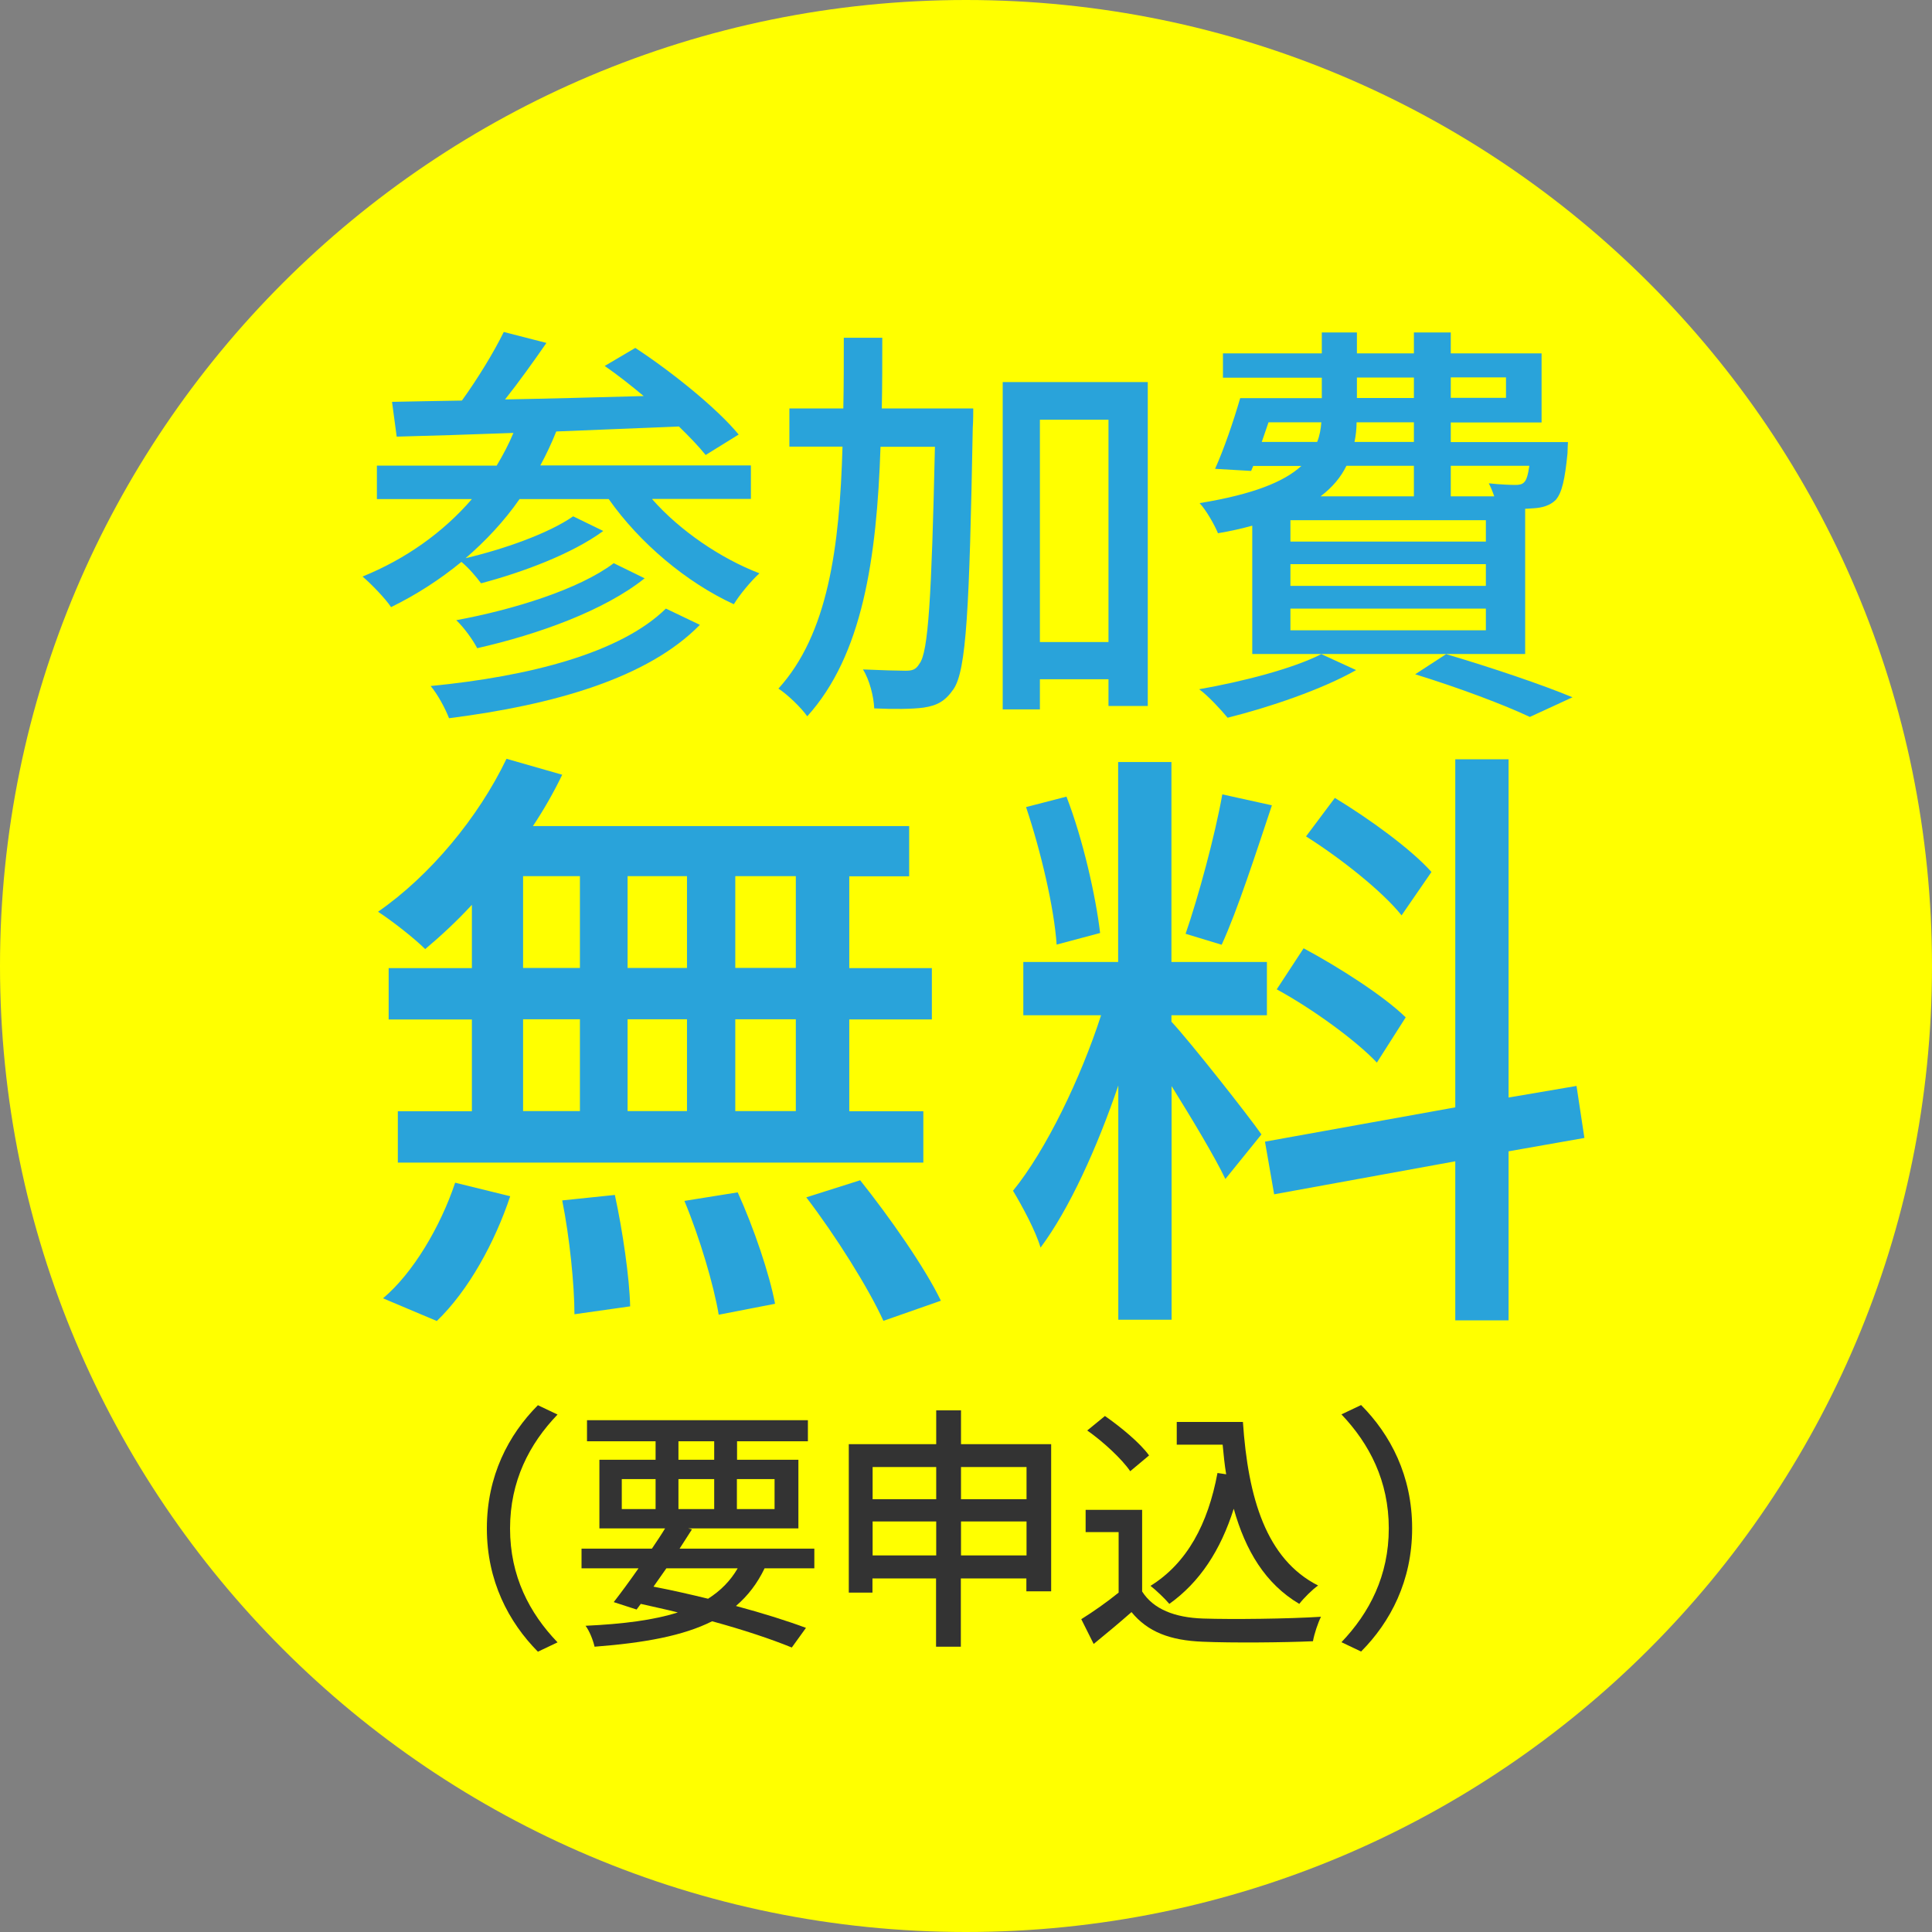
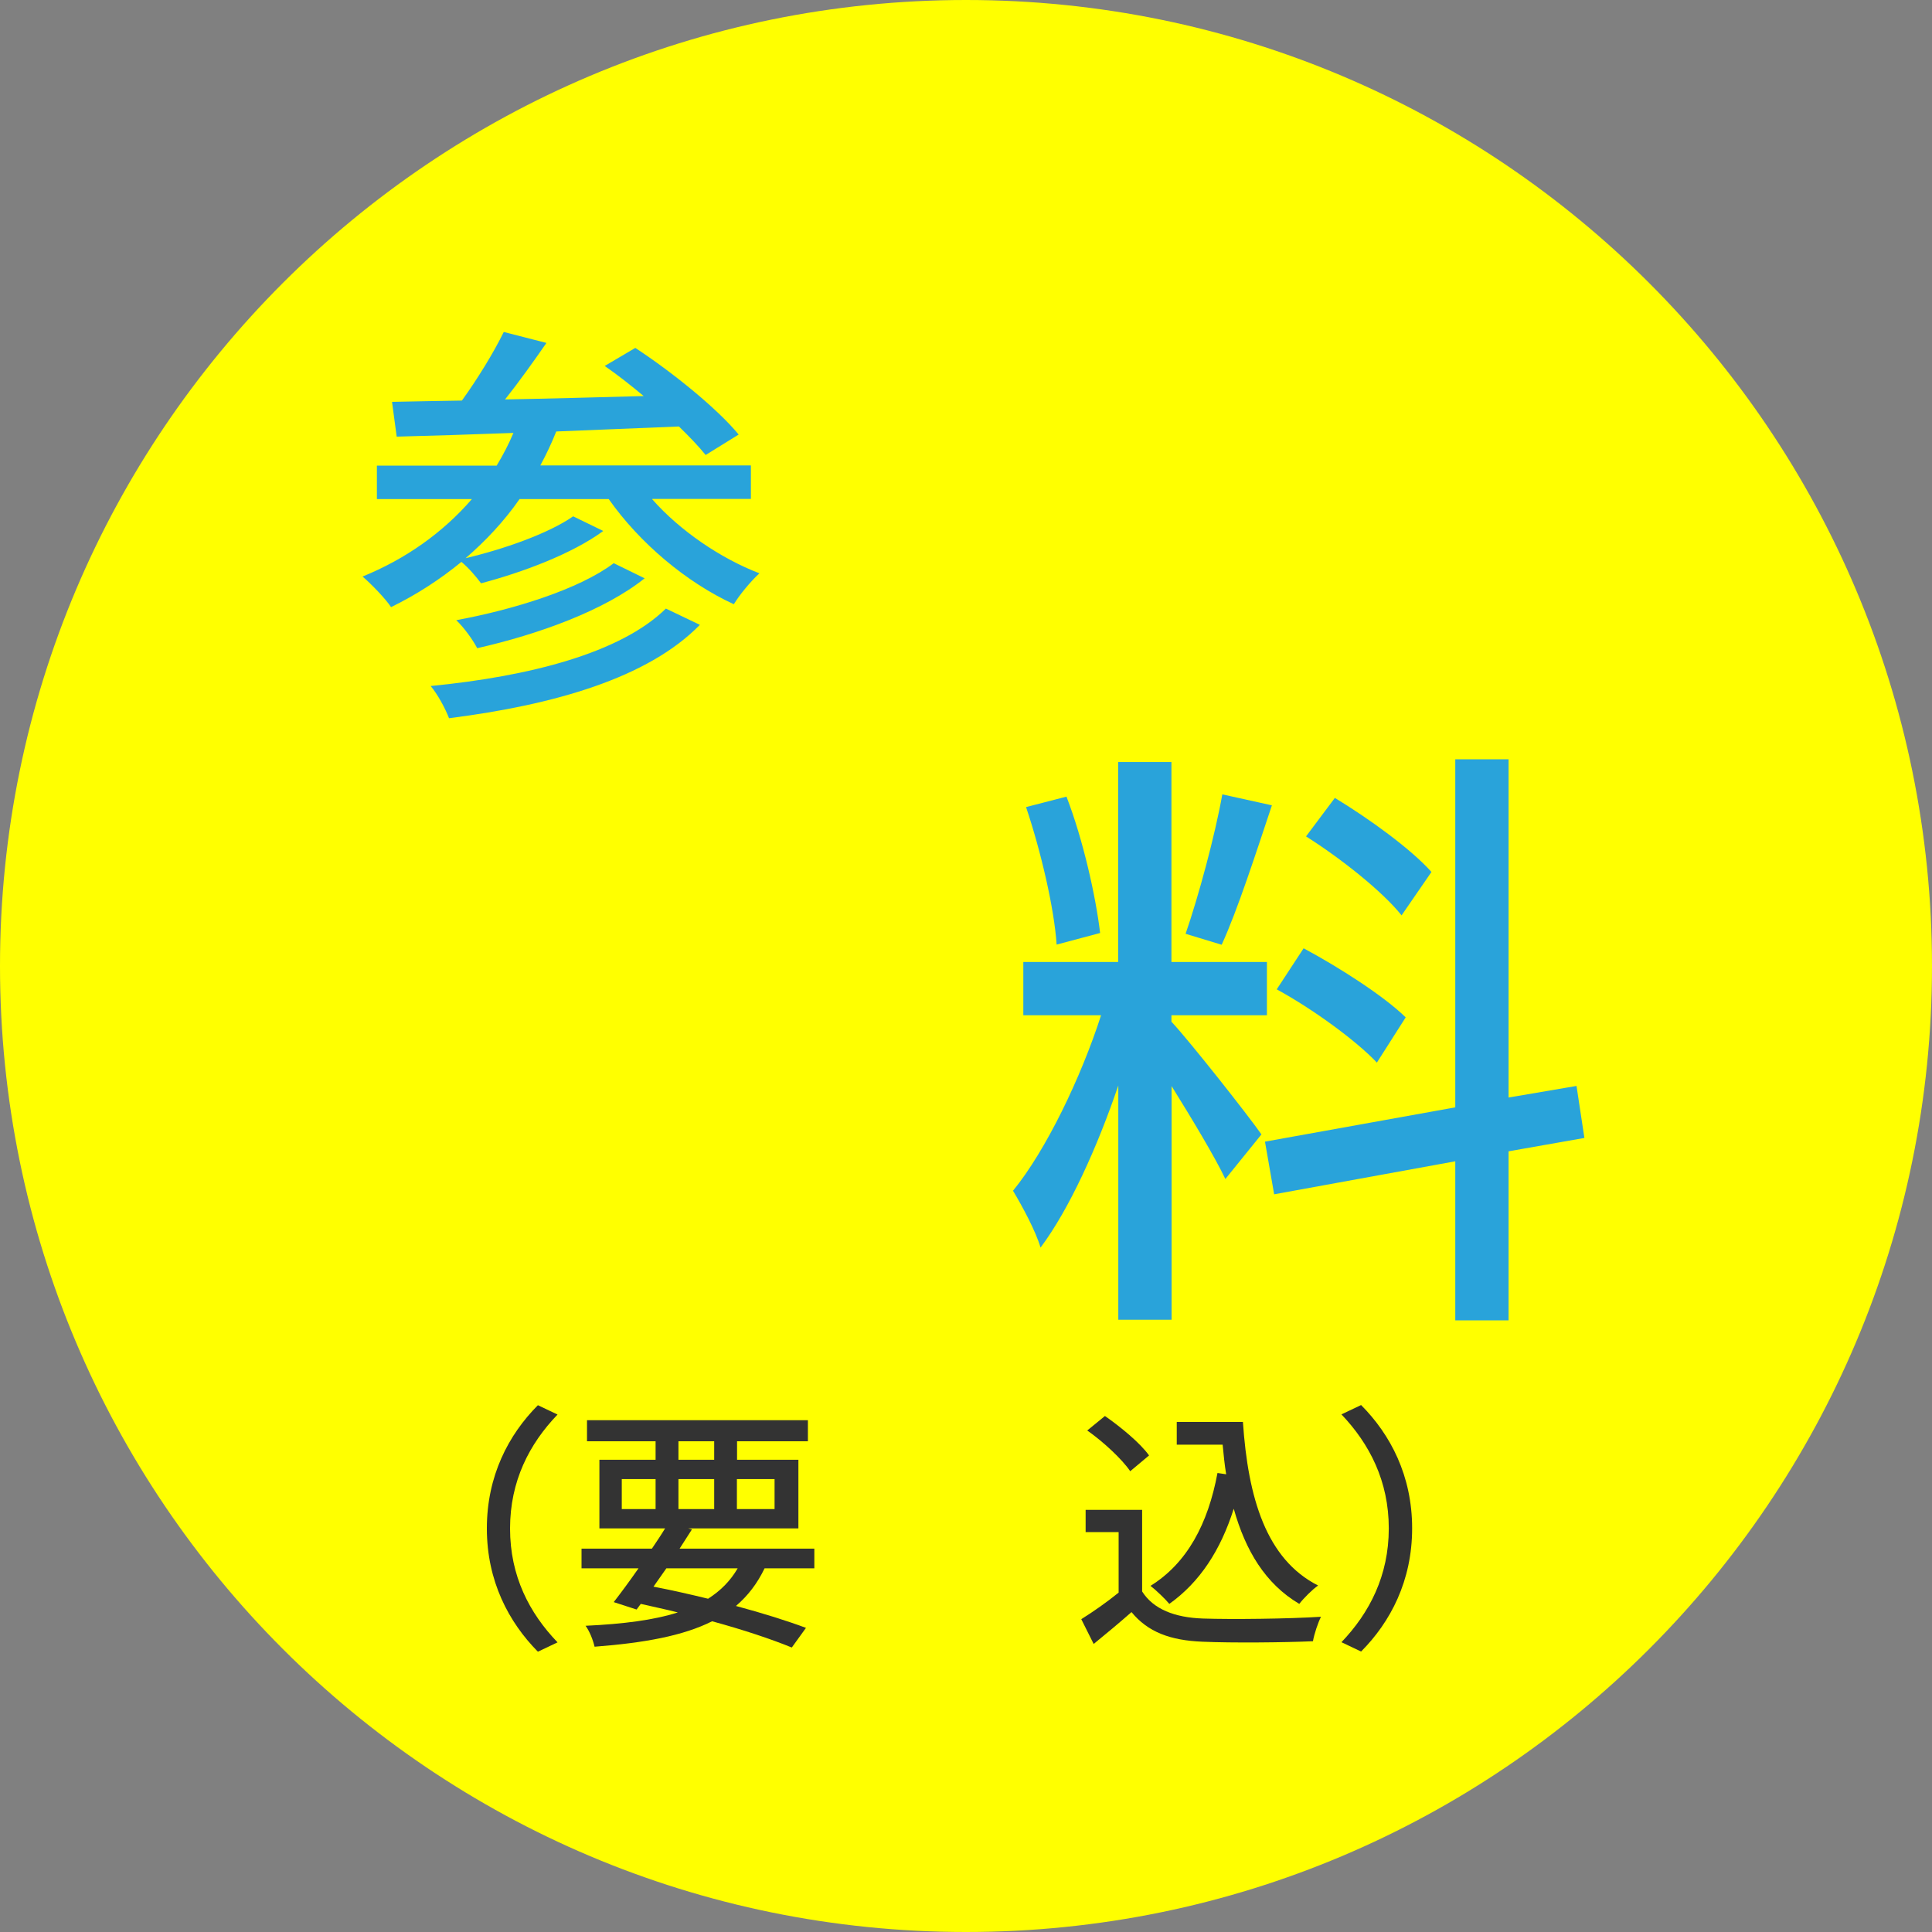
<svg xmlns="http://www.w3.org/2000/svg" id="_レイヤー_2" viewBox="0 0 120 120">
  <rect x="0" y="0" width="120" height="120" fill="#808080" stroke="none" />
  <defs>
    <style>.cls-1{fill:#29a3da;}.cls-2{fill:#333;}.cls-3{fill:#ff0;}</style>
  </defs>
  <g id="_コンテンツ">
    <g>
      <path class="cls-3" d="M120,60c0,33.14-26.86,60-60,60-33.14,0-60-26.86-60-60S26.86,0,60,0c33.14,0,60,26.86,60,60Z" />
      <g>
        <path class="cls-1" d="M40.51,31.01c1.72,1.95,4.24,3.67,6.66,4.6-.52,.47-1.25,1.35-1.59,1.92-2.94-1.35-5.85-3.8-7.77-6.53h-5.54c-.96,1.38-2.11,2.6-3.35,3.67,2.34-.55,5.15-1.53,6.68-2.6l1.87,.91c-1.95,1.43-5.02,2.57-7.59,3.25-.29-.39-.75-.94-1.22-1.33-1.33,1.09-2.78,2.03-4.37,2.81-.34-.52-1.25-1.46-1.77-1.9,2.68-1.09,4.99-2.73,6.79-4.81h-5.9v-2.08h7.44c.39-.65,.75-1.33,1.04-2.03-2.7,.1-5.2,.18-7.25,.23l-.29-2.16c1.27-.03,2.73-.05,4.34-.08,.96-1.33,1.98-2.99,2.6-4.26l2.65,.68c-.81,1.17-1.72,2.44-2.57,3.51,2.7-.05,5.67-.13,8.61-.21-.81-.68-1.64-1.33-2.42-1.87l1.9-1.12c2.26,1.48,5.07,3.74,6.42,5.38l-2.05,1.27c-.42-.52-.99-1.12-1.66-1.77-2.55,.1-5.12,.21-7.62,.31-.29,.73-.62,1.43-.99,2.11h13.08v2.08h-6.11Zm2.96,7.8c-3.22,3.3-9.05,4.97-15.58,5.8-.23-.6-.7-1.48-1.14-2,6.14-.6,11.8-2.05,14.61-4.81l2.11,1.01Zm-3.43-2.89c-2.5,2-6.6,3.48-10.4,4.34-.29-.55-.81-1.27-1.3-1.74,3.54-.65,7.64-1.92,9.78-3.54l1.92,.94Z" />
-         <path class="cls-1" d="M60.45,25.39s0,.86-.03,1.17c-.21,11.23-.39,15.08-1.2,16.25-.52,.75-1.01,1.01-1.85,1.14-.73,.1-1.87,.1-3.07,.05-.03-.73-.29-1.77-.7-2.42,1.14,.05,2.18,.08,2.63,.08,.42,0,.65-.05,.88-.44,.55-.7,.75-4.11,.96-13.47h-3.38c-.23,6.94-1.12,12.95-4.55,16.74-.39-.55-1.22-1.35-1.79-1.72,3.07-3.38,3.8-8.74,3.98-15.03h-3.3v-2.37h3.35c.03-1.43,.03-2.89,.03-4.39h2.39c0,1.48,0,2.96-.03,4.39h5.67Zm10.84-1.66v20.12h-2.44v-1.66h-4.26v1.87h-2.31V23.73h9.02Zm-2.44,16.15v-13.81h-4.26v13.81h4.26Z" />
-         <path class="cls-1" d="M84.23,41.62c-2.11,1.2-5.38,2.31-7.98,2.96-.39-.47-1.22-1.38-1.77-1.77,2.68-.47,5.8-1.27,7.59-2.18l2.16,.99Zm-6.45-8.97c-.65,.18-1.35,.34-2.13,.47-.21-.52-.75-1.46-1.14-1.87,3.35-.55,5.25-1.33,6.32-2.31h-2.99l-.13,.31-2.24-.13c.55-1.22,1.14-2.94,1.56-4.39h5.07v-1.27h-6.14v-1.51h6.14v-1.3h2.18v1.3h3.54v-1.3h2.29v1.3h5.64v4.29h-5.64v1.22h7.28s-.03,.44-.03,.7c-.16,1.61-.34,2.44-.73,2.89-.36,.36-.86,.49-1.38,.52-.13,0-.31,.03-.52,.03v9.02h-16.95v-7.96Zm.6-5.2h3.43c.16-.39,.23-.81,.26-1.22h-3.28l-.42,1.22Zm13.91,4.86h-12.14v1.33h12.14v-1.33Zm0,2.73h-12.14v1.35h12.14v-1.35Zm0,2.76h-12.14v1.35h12.14v-1.35Zm-8.66-8.87c-.34,.7-.86,1.33-1.61,1.9h5.8v-1.9h-4.19Zm4.19-2.7h-3.56c0,.42-.05,.83-.13,1.22h3.69v-1.22Zm-3.54-1.51h3.54v-1.27h-3.54v1.27Zm5.54,15.91c2.81,.83,5.98,1.9,7.85,2.68l-2.65,1.22c-1.59-.75-4.34-1.79-7.12-2.65l1.92-1.25Zm.29-17.19v1.27h3.43v-1.27h-3.43Zm0,5.49v1.9h2.7c-.1-.29-.21-.57-.34-.81,.73,.08,1.38,.1,1.66,.1,.23,0,.42-.03,.55-.18,.13-.13,.23-.44,.31-1.01h-4.89Z" />
-         <path class="cls-1" d="M29.3,56.21c-.95,1.03-1.94,1.94-2.89,2.74-.65-.65-2.05-1.75-2.93-2.32,3.23-2.24,6.23-5.85,7.98-9.5l3.46,.99c-.53,1.1-1.14,2.17-1.82,3.19h23.37v3.12h-3.72v5.7h5.13v3.19h-5.13v5.7h4.6v3.19H24.71v-3.19h4.6v-5.7h-5.17v-3.19h5.17v-3.91Zm-5.51,24.43c1.86-1.56,3.57-4.45,4.48-7.18l3.42,.84c-.95,2.85-2.58,5.85-4.56,7.75l-3.34-1.41Zm8.7-20.52h3.53v-5.7h-3.53v5.7Zm0,8.89h3.53v-5.7h-3.53v5.7Zm5.7,5.21c.49,2.24,.91,5.17,.95,6.92l-3.46,.49c0-1.79-.3-4.79-.76-7.07l3.27-.34Zm4.48-14.1v-5.7h-3.69v5.7h3.69Zm-3.69,3.19v5.7h3.69v-5.7h-3.69Zm6.84,10.75c.99,2.17,1.98,5.09,2.32,6.92l-3.5,.68c-.3-1.82-1.18-4.79-2.13-7.07l3.31-.53Zm3.61-19.64h-3.76v5.7h3.76v-5.7Zm0,8.89h-3.76v5.7h3.76v-5.7Zm3.99,9.99c1.82,2.28,4.03,5.43,5.02,7.49l-3.57,1.25c-.91-2.01-2.96-5.28-4.79-7.67l3.34-1.06Z" />
        <path class="cls-1" d="M72.77,63.47c1.14,1.22,4.79,5.85,5.58,6.99l-2.24,2.77c-.65-1.37-2.09-3.76-3.34-5.77v14.51h-3.31v-14.55c-1.29,3.8-3.04,7.68-4.83,10.07-.3-1.03-1.14-2.58-1.71-3.53,2.05-2.51,4.22-7.03,5.47-10.9h-4.83v-3.31h5.89v-12.42h3.31v12.42h5.93v3.31h-5.93v.42Zm-7.14-4.79c-.15-2.28-.99-5.85-1.9-8.55l2.51-.65c1.03,2.66,1.82,6.19,2.09,8.47l-2.7,.72Zm13.37-8.66c-.99,2.96-2.13,6.5-3.12,8.66l-2.24-.68c.8-2.32,1.82-6.08,2.28-8.66l3.08,.68Zm14.7,21.5v10.49h-3.31v-9.88l-11.25,2.05-.57-3.27,11.82-2.13v-21.62h3.31v21.01l4.22-.72,.49,3.23-4.71,.83Zm-8.17-5.51c-1.29-1.37-3.99-3.34-6.23-4.56l1.67-2.55c2.2,1.18,4.98,2.96,6.34,4.29l-1.79,2.81Zm1.52-9.16c-1.18-1.48-3.76-3.53-5.93-4.9l1.79-2.39c2.13,1.29,4.75,3.19,6,4.6l-1.86,2.7Z" />
      </g>
      <g>
        <path class="cls-2" d="M30.24,94.93c0-3.25,1.34-5.81,3.17-7.65l1.22,.58c-1.75,1.82-2.95,4.13-2.95,7.08s1.2,5.25,2.95,7.07l-1.22,.58c-1.82-1.84-3.17-4.4-3.17-7.65Z" />
        <path class="cls-2" d="M47.49,97.41c-.45,.94-1.04,1.71-1.78,2.34,1.68,.45,3.2,.93,4.35,1.36l-.88,1.22c-1.3-.53-3.01-1.1-4.95-1.63-1.79,.9-4.18,1.34-7.3,1.58-.1-.43-.32-.98-.56-1.3,2.34-.11,4.23-.35,5.73-.83-.75-.19-1.52-.35-2.3-.53l-.26,.35-1.42-.46c.45-.58,.99-1.31,1.54-2.1h-3.54v-1.22h4.37c.29-.43,.58-.86,.82-1.26h-4.08v-4.26h3.49v-1.15h-4.26v-1.31h13.72v1.31h-4.4v1.15h3.81v4.26h-6.85l.24,.06c-.24,.38-.5,.78-.77,1.2h8.37v1.22h-3.09Zm-8.87-3.68h2.1v-1.86h-2.1v1.86Zm2.77,3.68c-.27,.38-.54,.77-.8,1.14,1.14,.22,2.29,.48,3.39,.75,.78-.5,1.38-1.1,1.84-1.89h-4.43Zm.75-6.74h2.22v-1.15h-2.22v1.15Zm2.22,3.06v-1.86h-2.22v1.86h2.22Zm1.41-1.86v1.86h2.34v-1.86h-2.34Z" />
-         <path class="cls-2" d="M65.29,89.7v9.14h-1.54v-.8h-4.07v4.24h-1.54v-4.24h-3.95v.88h-1.47v-9.22h5.43v-2.1h1.54v2.1h5.6Zm-11.09,1.42v2h3.95v-2h-3.95Zm3.95,5.49v-2.11h-3.95v2.11h3.95Zm1.54-5.49v2h4.07v-2h-4.07Zm4.07,5.49v-2.11h-4.07v2.11h4.07Z" />
        <path class="cls-2" d="M70.94,98.85c.7,1.1,2.02,1.62,3.78,1.68,1.78,.06,5.33,.02,7.33-.11-.18,.35-.42,1.06-.5,1.52-1.81,.08-5.03,.11-6.85,.03-2.03-.08-3.41-.61-4.42-1.84-.75,.66-1.52,1.3-2.35,1.98l-.77-1.54c.72-.45,1.57-1.04,2.32-1.65v-3.76h-2.05v-1.38h3.51v5.06Zm-.74-7.47c-.51-.75-1.67-1.83-2.67-2.53l1.1-.9c.99,.69,2.19,1.68,2.74,2.45l-1.17,.98Zm7-3.06c.32,4.72,1.44,8.52,4.67,10.16-.35,.24-.88,.77-1.17,1.14-2.11-1.25-3.34-3.31-4.07-5.91-.82,2.59-2.11,4.56-4,5.91-.24-.29-.82-.85-1.17-1.12,2.27-1.41,3.57-3.84,4.16-7.01l.54,.08c-.1-.59-.16-1.22-.22-1.84h-2.85v-1.41h4.1Z" />
        <path class="cls-2" d="M87.71,94.93c0,3.25-1.34,5.81-3.17,7.65l-1.22-.58c1.74-1.82,2.94-4.13,2.94-7.07s-1.2-5.25-2.94-7.08l1.22-.58c1.83,1.84,3.17,4.4,3.17,7.65Z" />
      </g>
    </g>
  </g>
</svg>